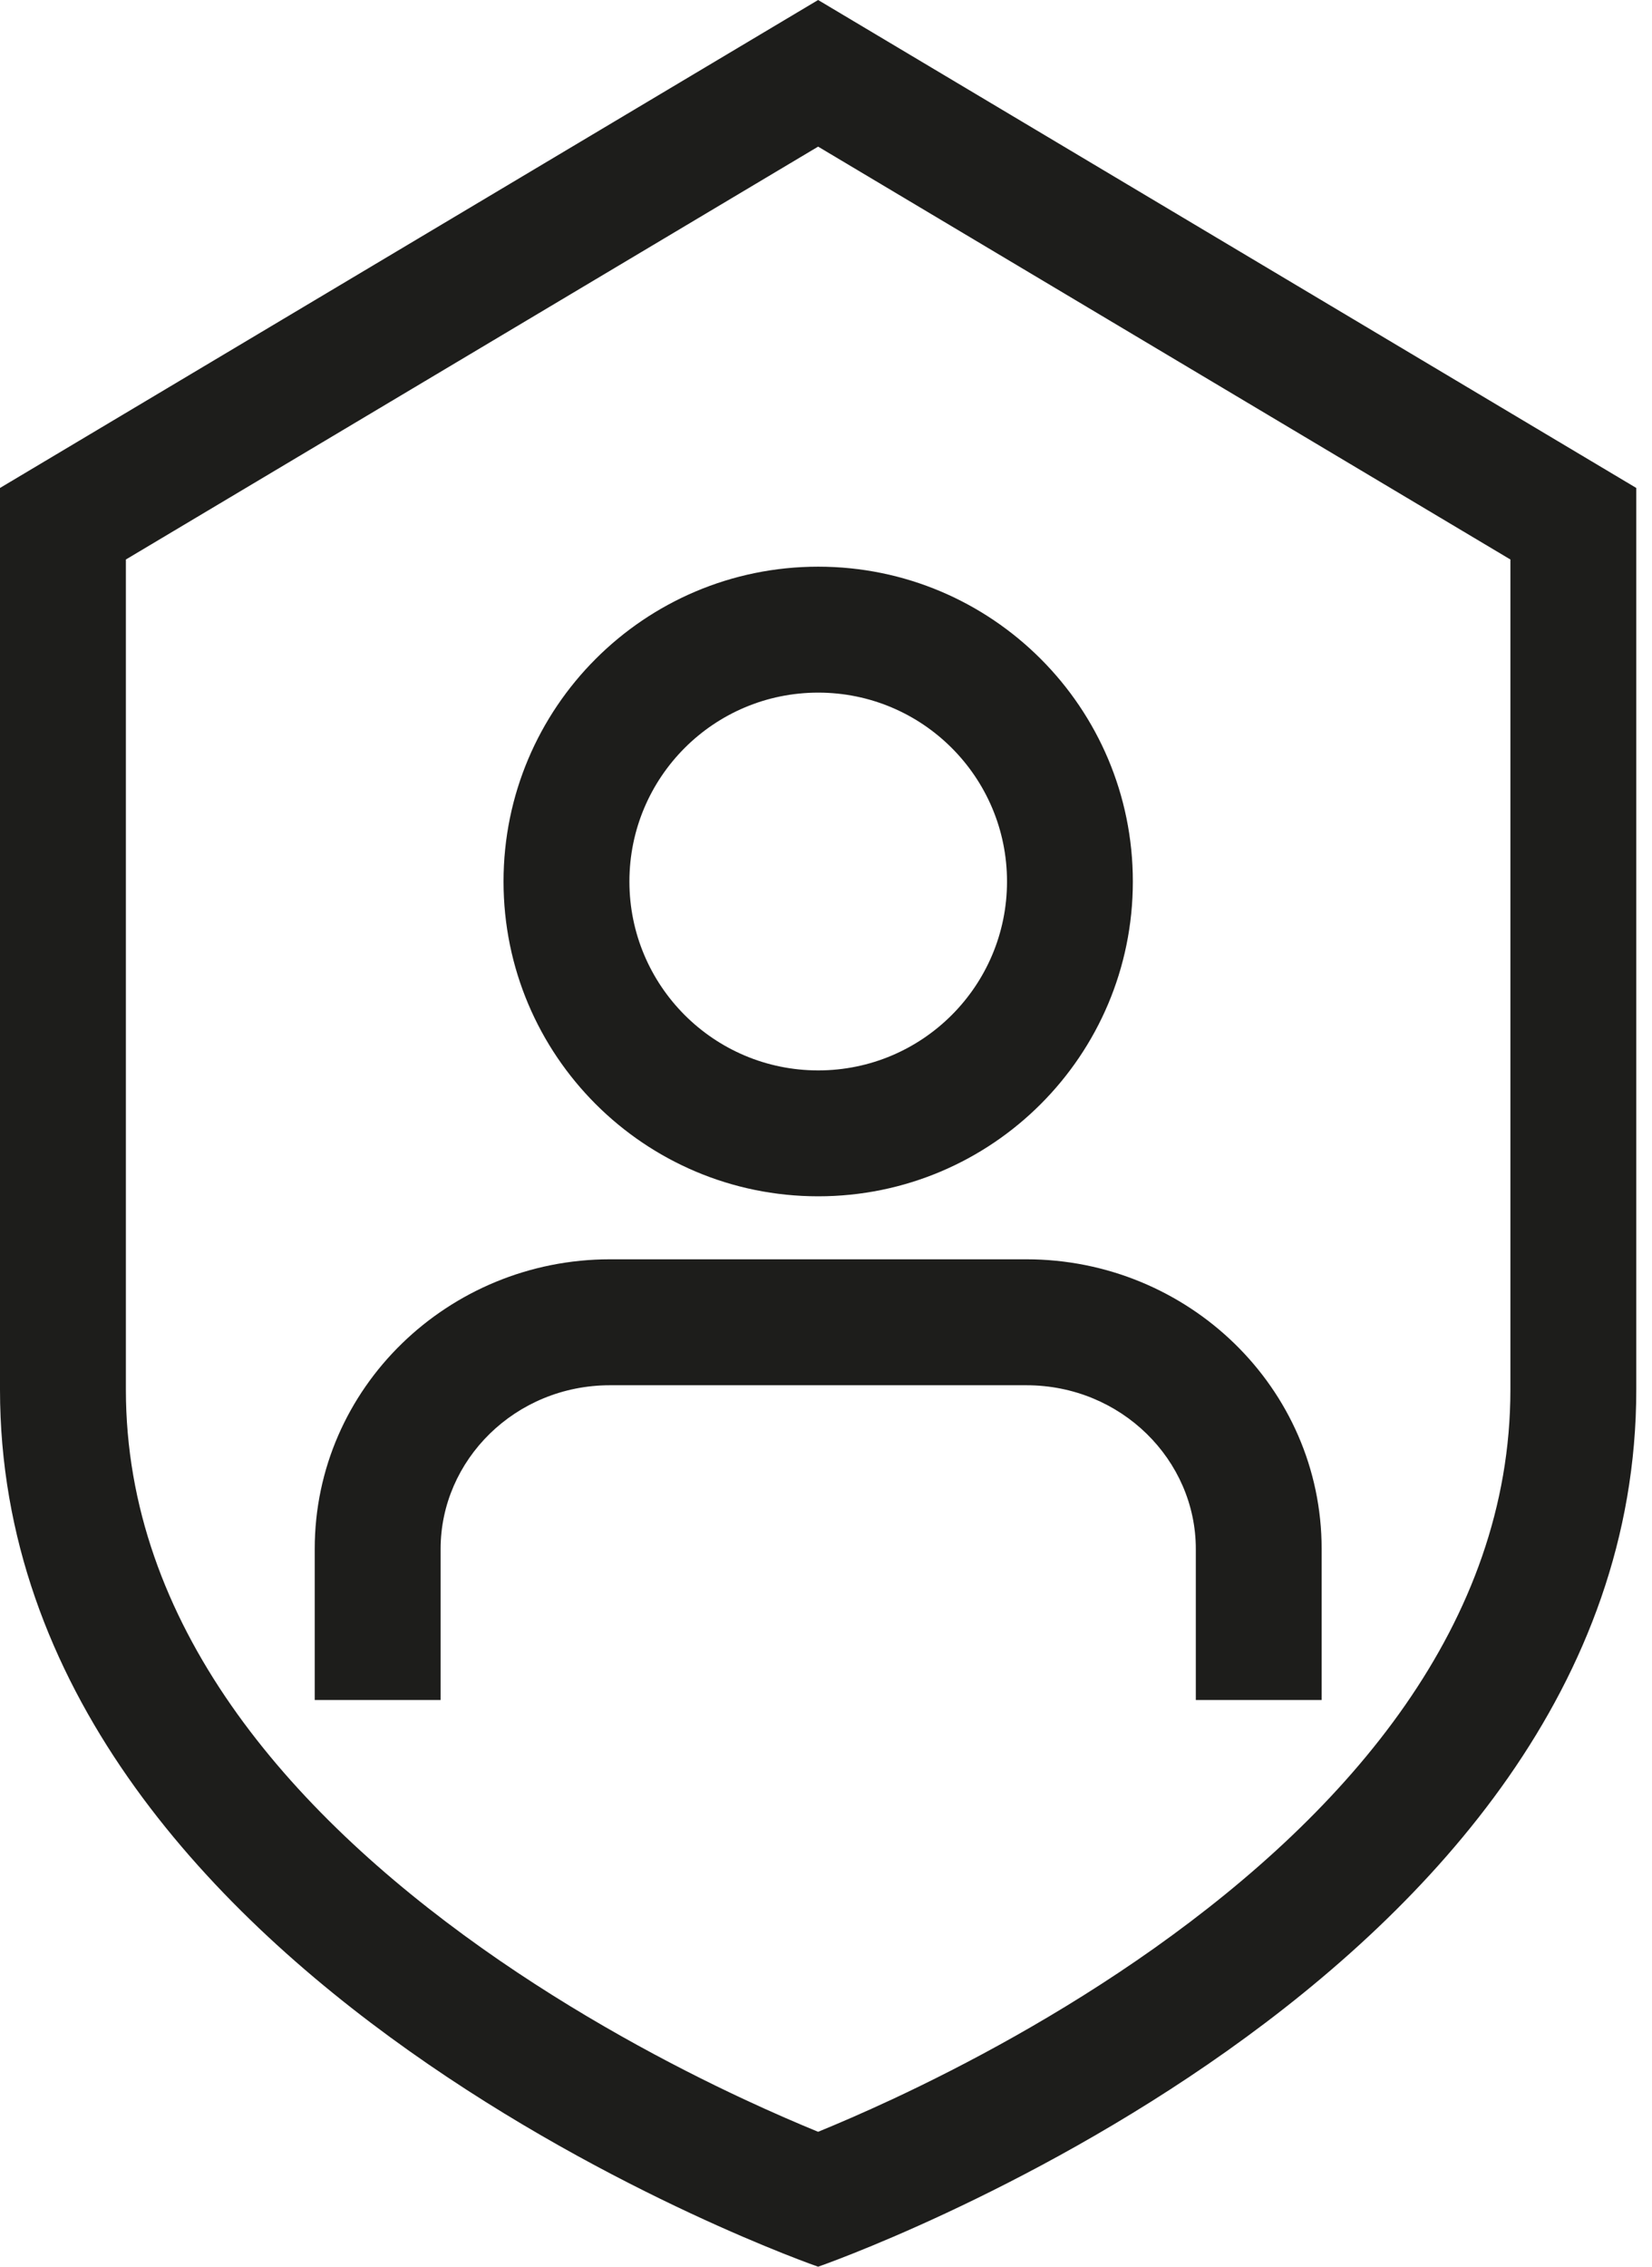
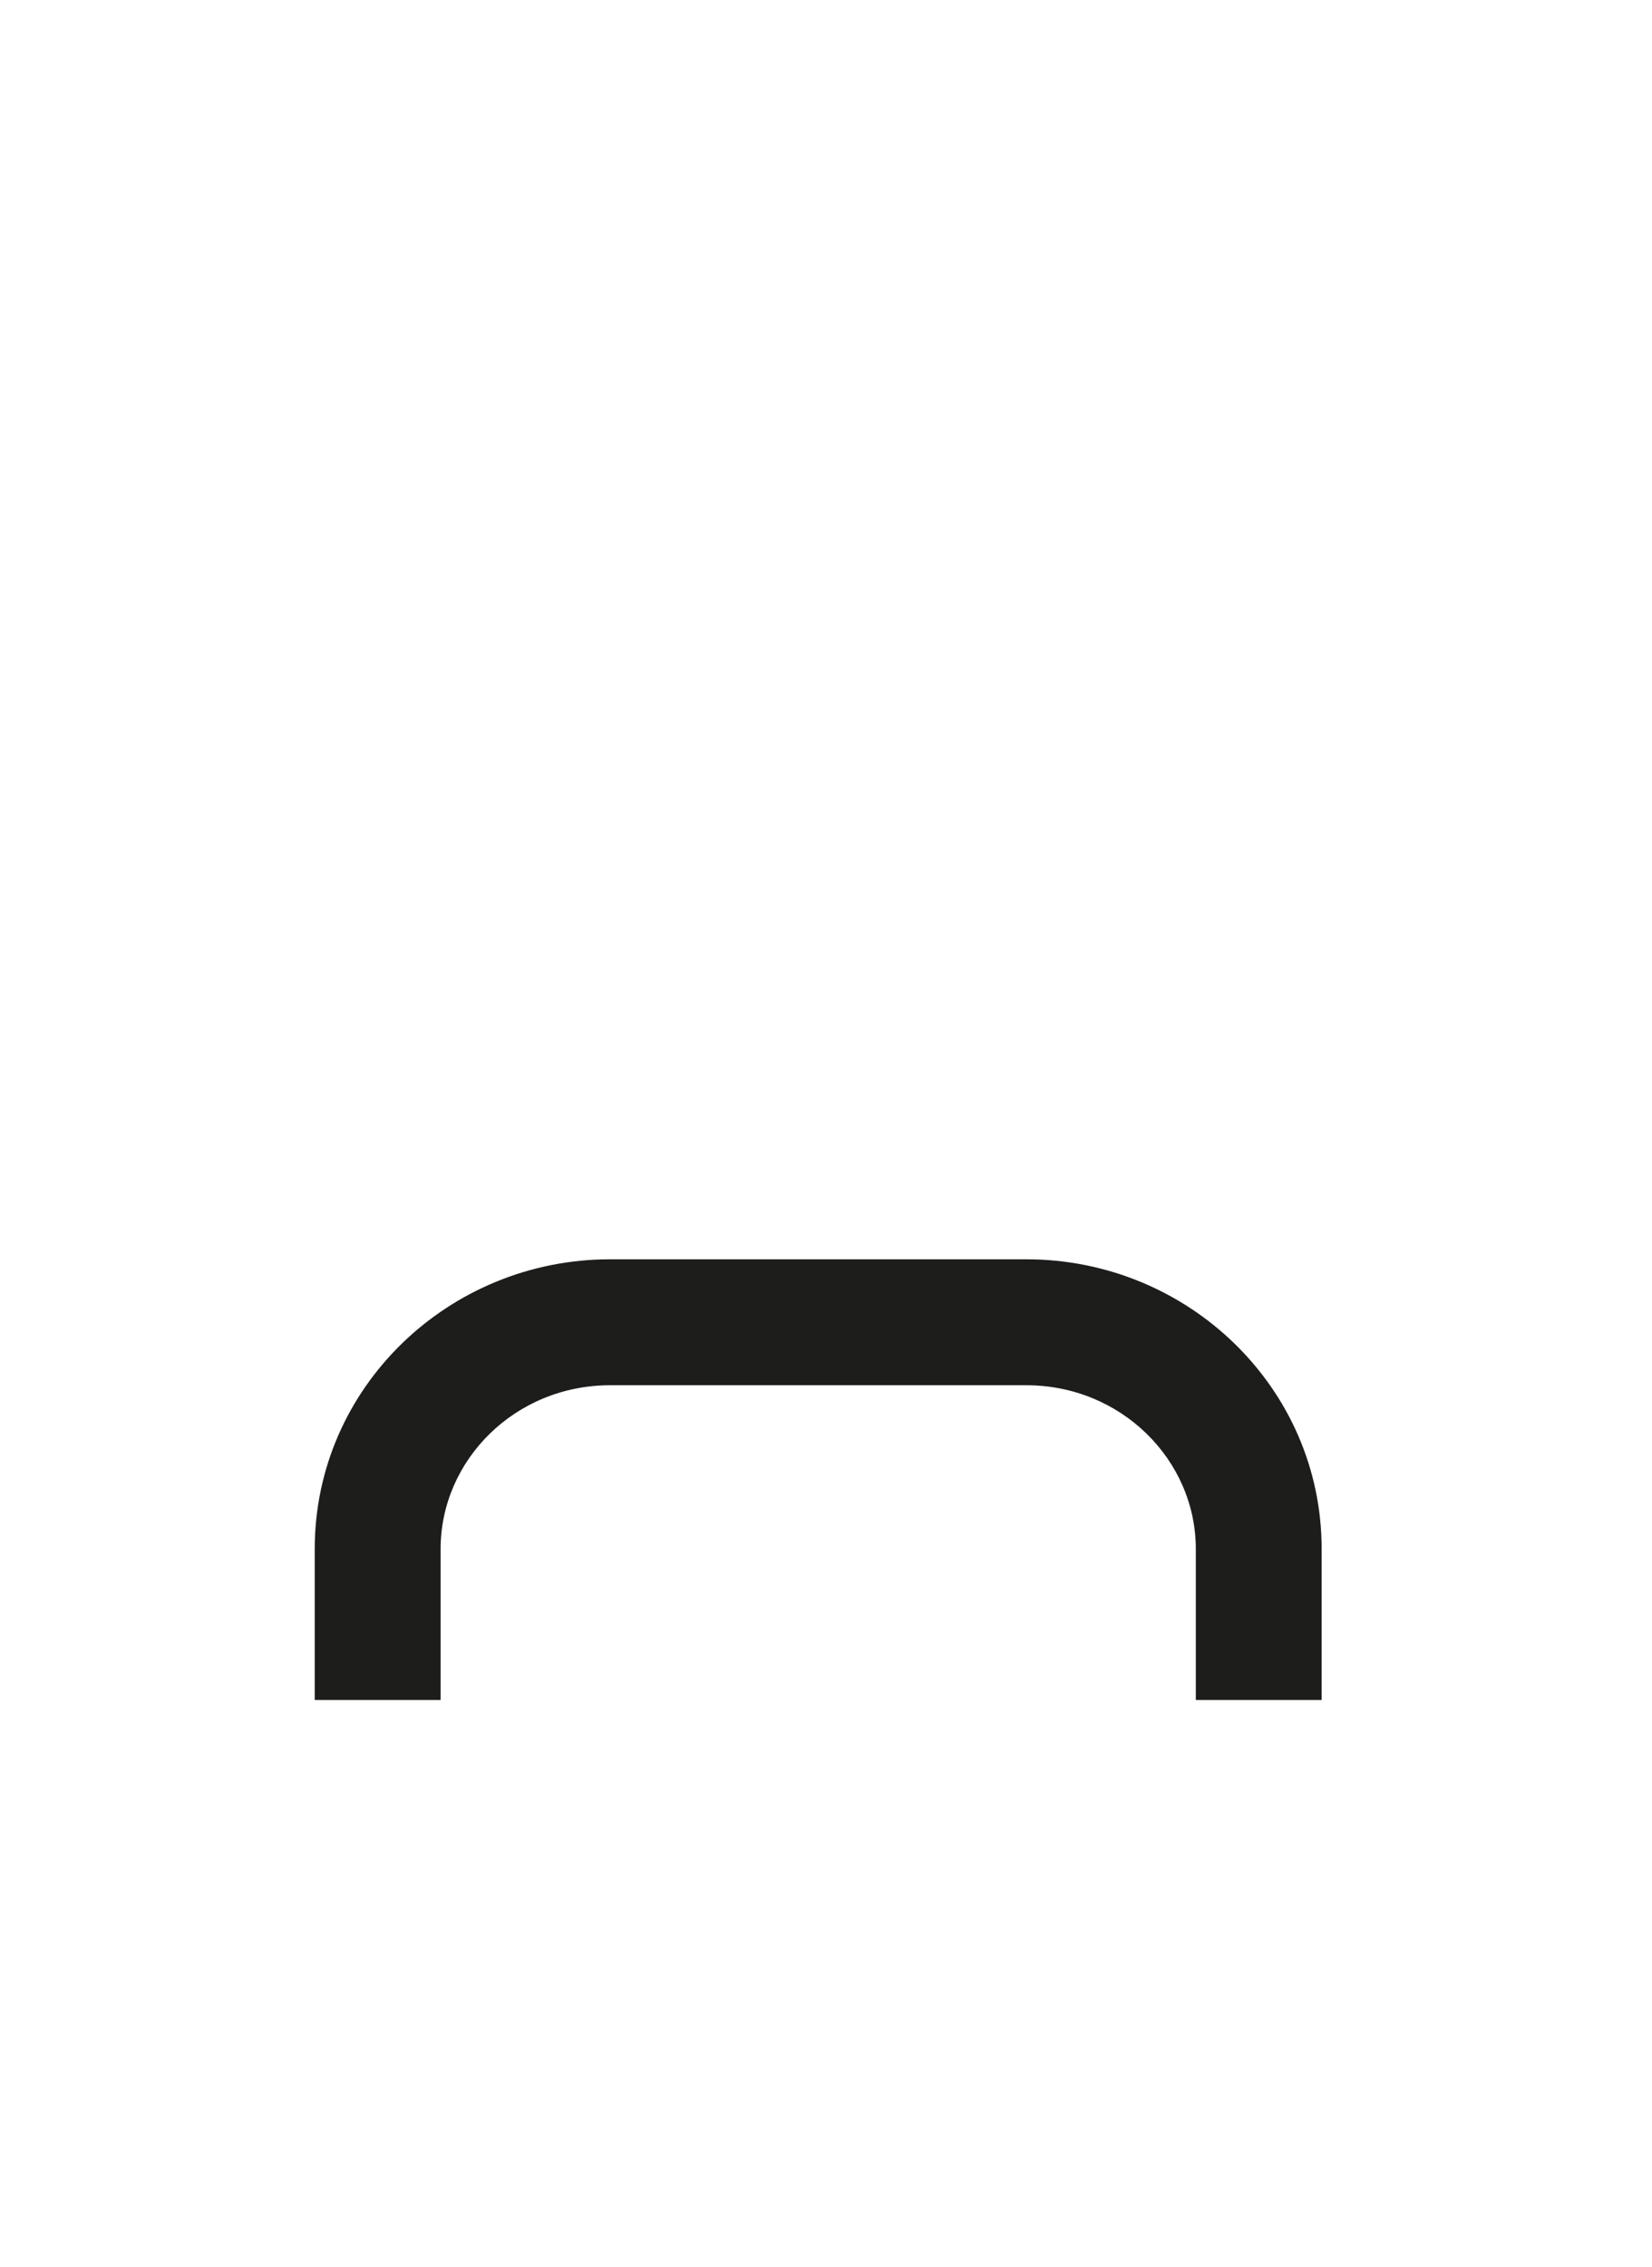
<svg xmlns="http://www.w3.org/2000/svg" width="35" height="48" viewBox="0 0 35 48" fill="none">
-   <path fill-rule="evenodd" clip-rule="evenodd" d="M17.335 14.667C15.126 14.667 13.335 16.457 13.335 18.667C13.335 20.876 15.126 22.667 17.335 22.667C19.544 22.667 21.335 20.876 21.335 18.667C21.335 16.457 19.544 14.667 17.335 14.667ZM10.668 18.667C10.668 14.985 13.653 12 17.335 12C21.017 12 24.001 14.985 24.001 18.667C24.001 22.349 21.017 25.333 17.335 25.333C13.653 25.333 10.668 22.349 10.668 18.667Z" fill="#1D1D1B" />
  <path fill-rule="evenodd" clip-rule="evenodd" d="M6.668 32.8C6.668 29.384 9.504 26.667 12.924 26.667H21.745C25.165 26.667 28.001 29.384 28.001 32.8V36H25.335V32.8C25.335 30.92 23.756 29.334 21.745 29.334H12.924C10.913 29.334 9.335 30.92 9.335 32.8V36H6.668V32.8Z" fill="#1D1D1B" />
-   <path fill-rule="evenodd" clip-rule="evenodd" d="M17.333 45.143C17.746 44.974 18.285 44.743 18.913 44.45C20.44 43.737 22.458 42.67 24.458 41.253C28.57 38.338 32 34.39 32 29.427V11.848L17.333 3.105L2.667 11.848V29.427C2.667 34.39 6.097 38.338 10.209 41.253C12.209 42.67 14.227 43.737 15.754 44.45C16.382 44.743 16.921 44.974 17.333 45.143ZM0 10.333L17.333 0L34.667 10.333V29.427C34.667 42 17.333 48 17.333 48C17.333 48 0 42 0 29.427V10.333Z" fill="#1D1D1B" />
</svg>